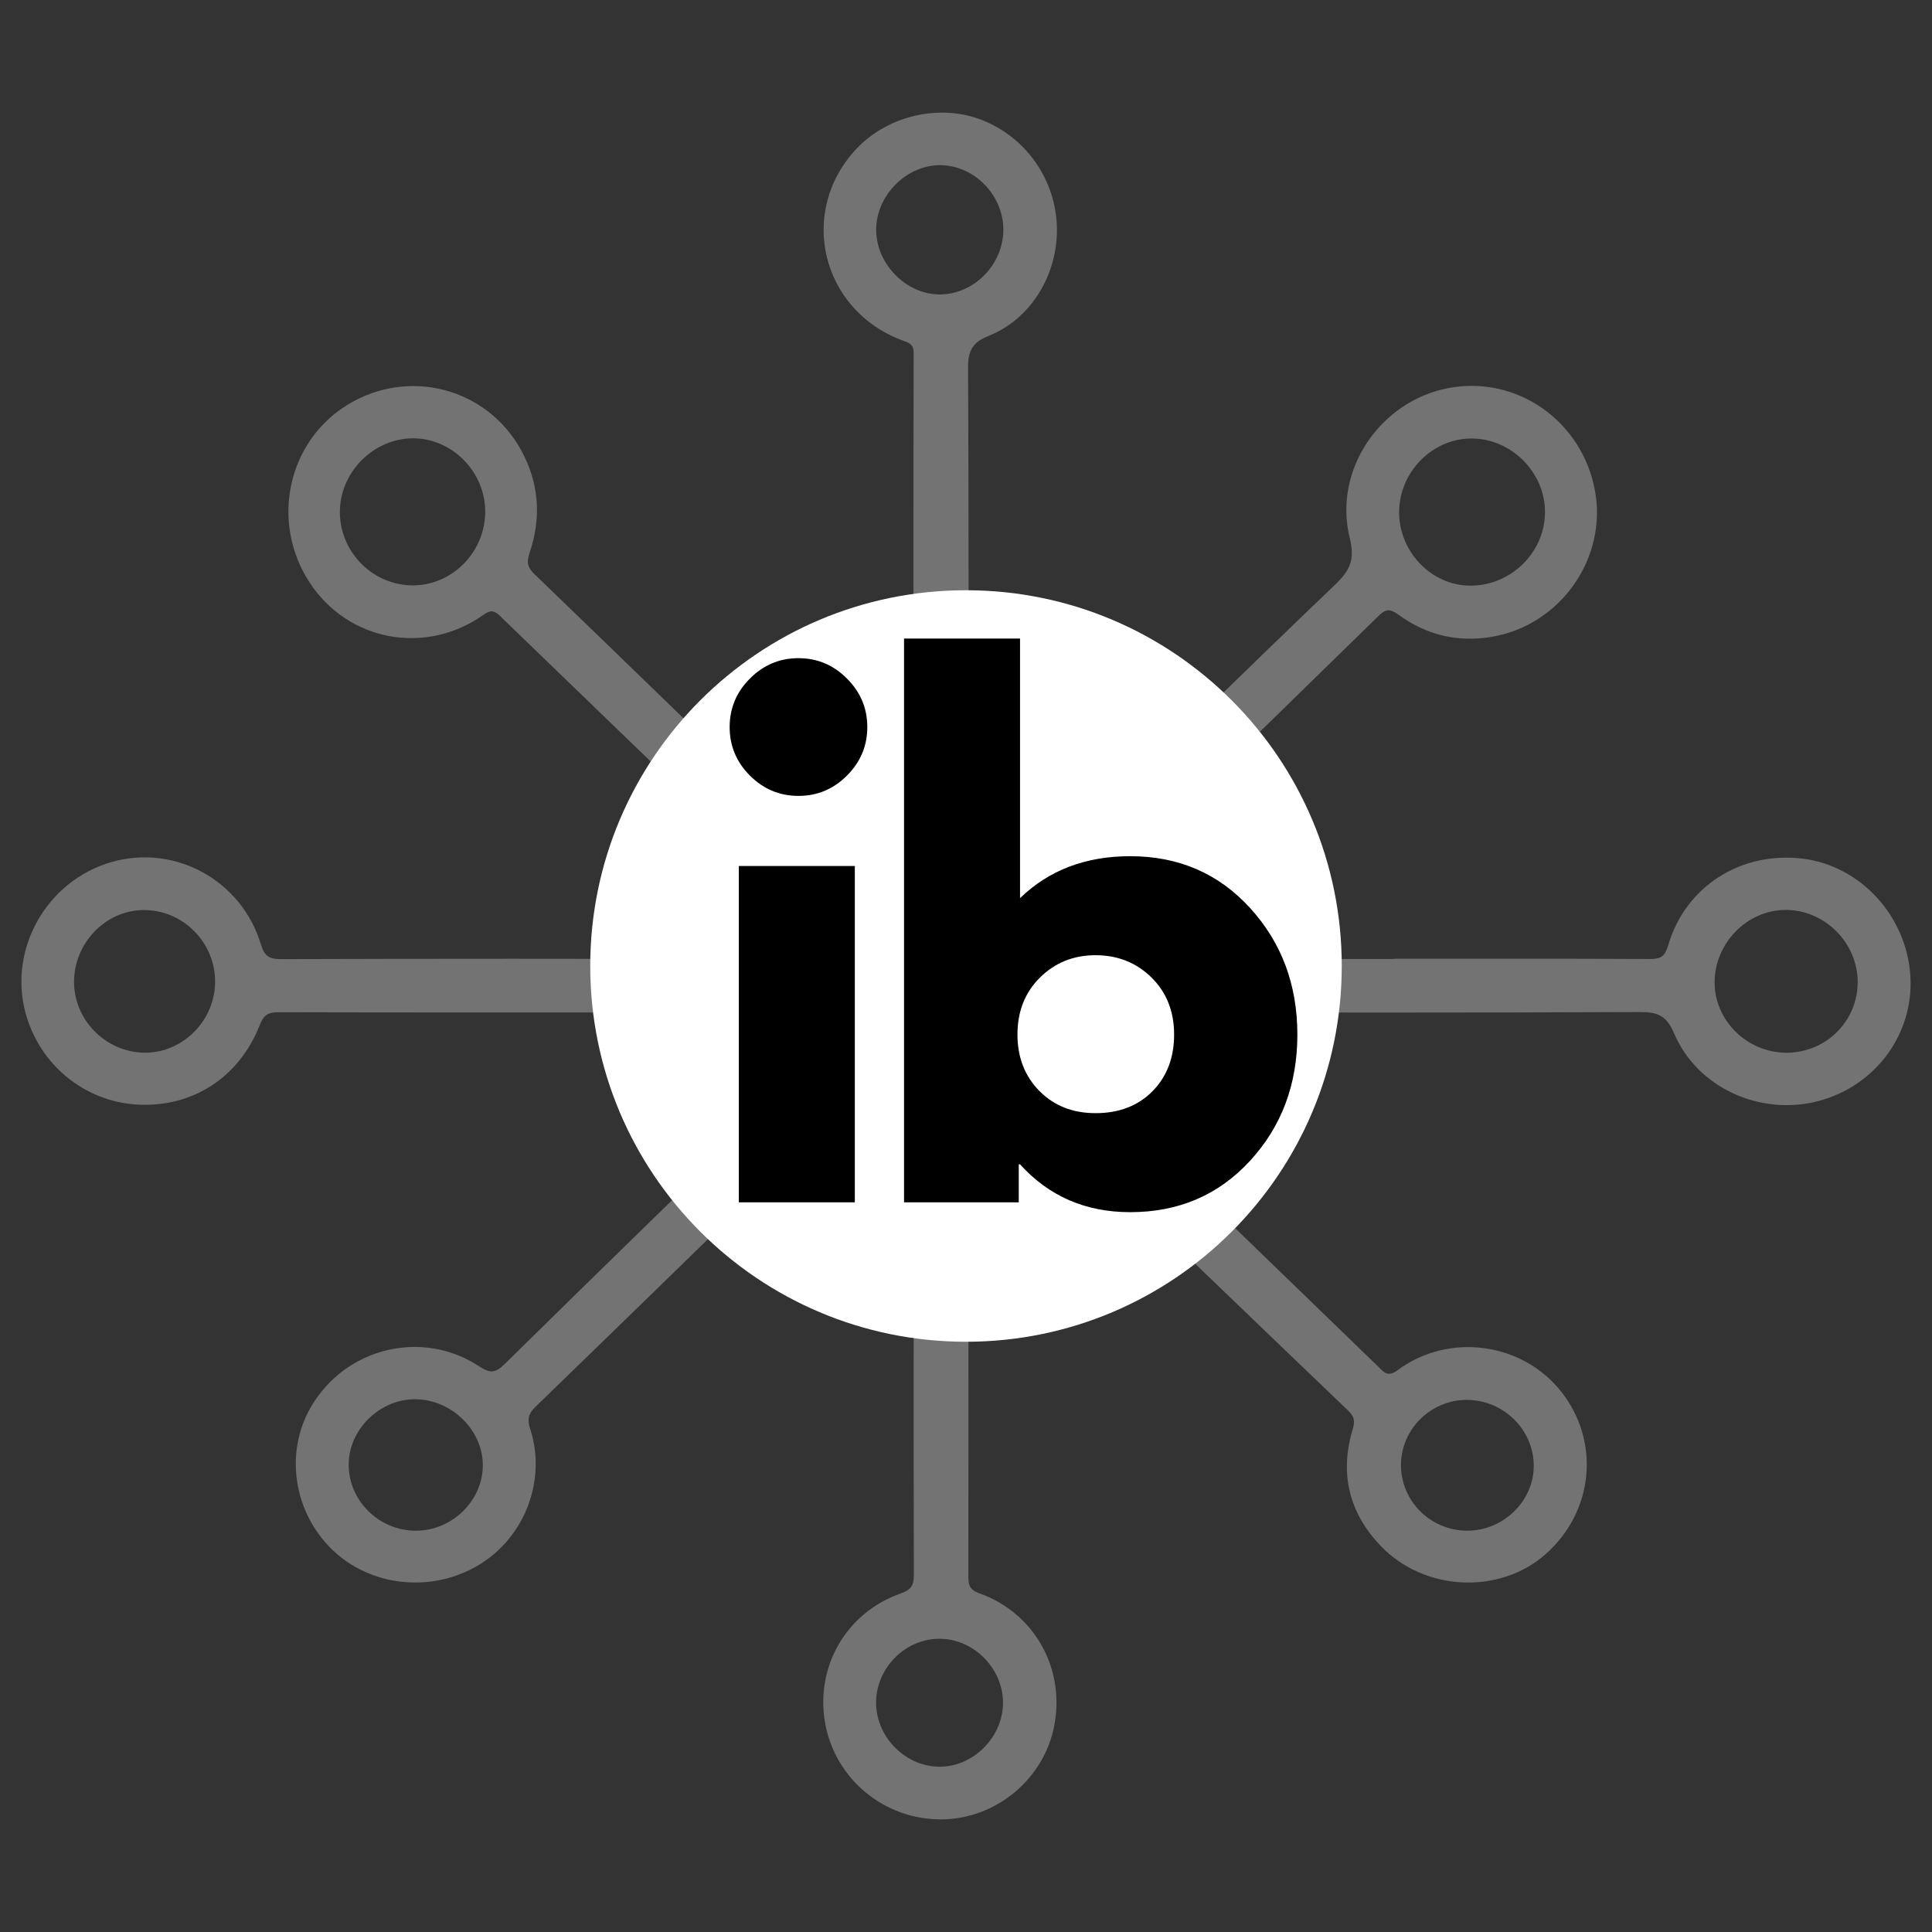
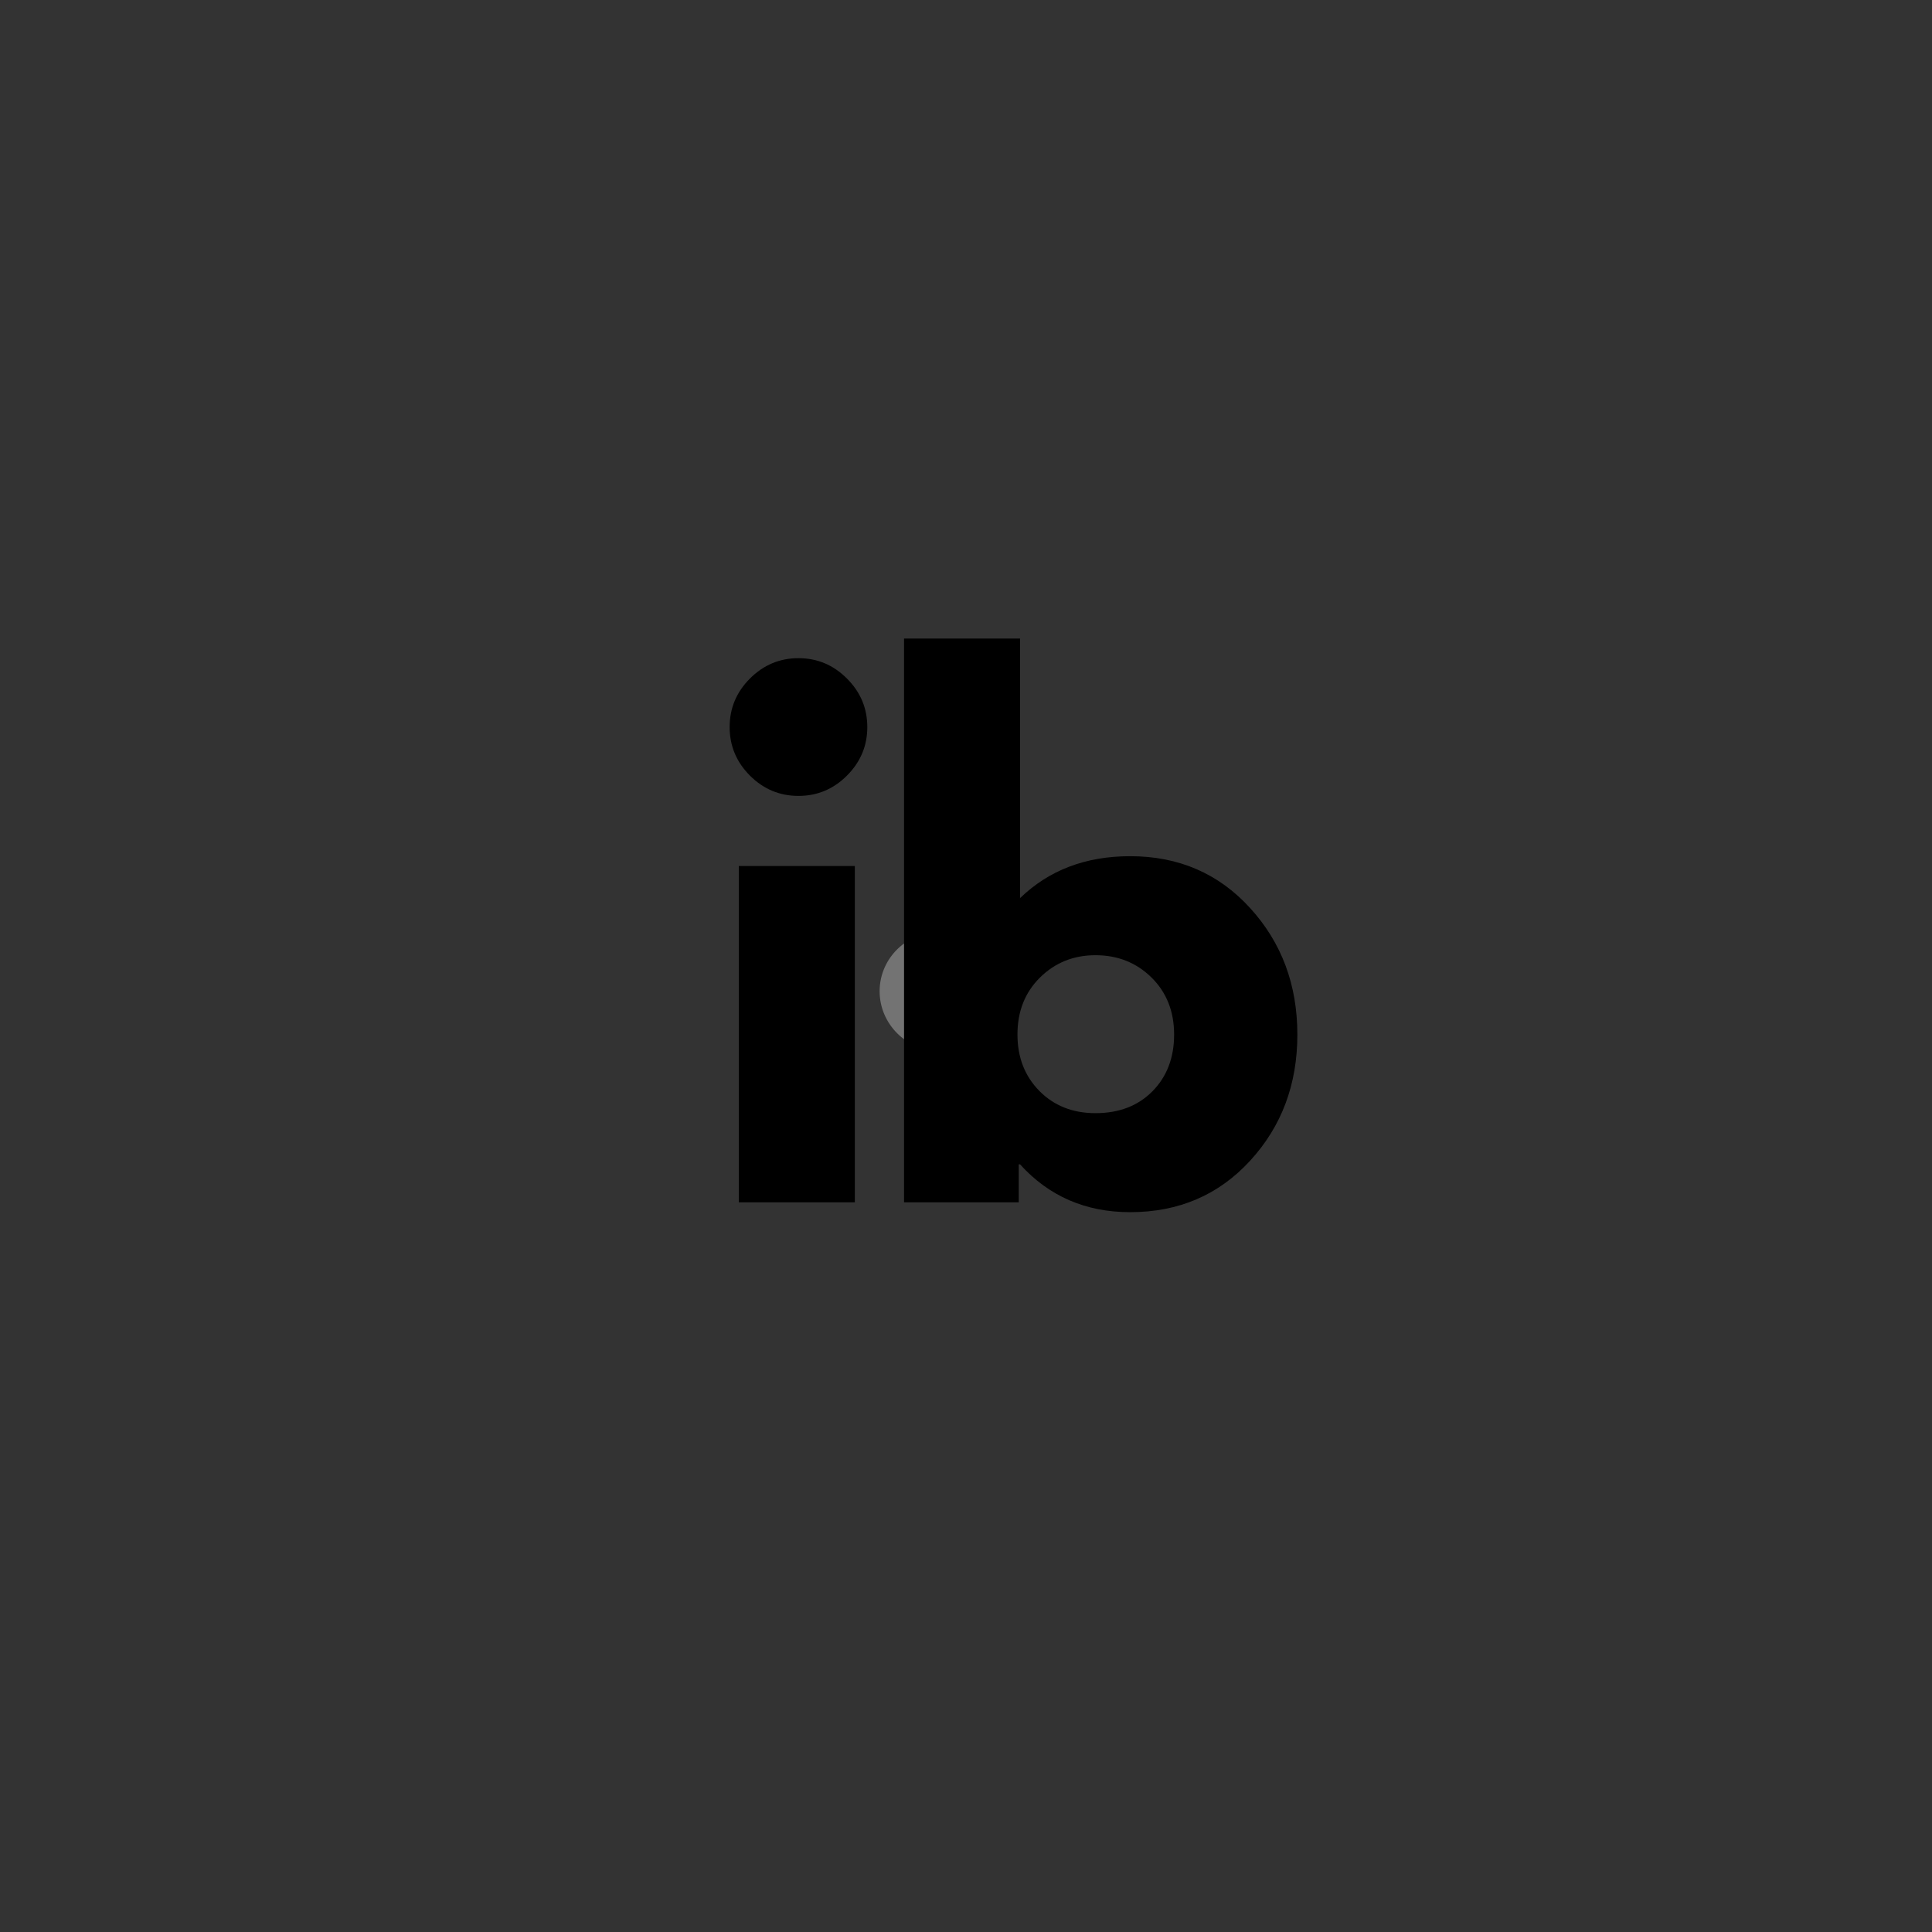
<svg xmlns="http://www.w3.org/2000/svg" width="500" zoomAndPan="magnify" viewBox="0 0 375 375" height="500" preserveAspectRatio="xMidYMid meet" version="1.0">
  <rect x="0" y="0" width="375" height="375" fill="#333333" stroke="none" />
  <defs>
    <g />
    <clipPath id="17e1a7ff19">
-       <path d="M 4.164 21.809 L 370.914 21.809 L 370.914 353.309 L 4.164 353.309 Z M 4.164 21.809 " clip-rule="nonzero" />
-     </clipPath>
+       </clipPath>
    <clipPath id="596f641654">
-       <path d="M 114.566 114.566 L 260.434 114.566 L 260.434 260.434 L 114.566 260.434 Z M 114.566 114.566 " clip-rule="nonzero" />
-     </clipPath>
+       </clipPath>
    <clipPath id="f02d159540">
-       <path d="M 187.5 114.566 C 147.219 114.566 114.566 147.219 114.566 187.5 C 114.566 227.781 147.219 260.434 187.5 260.434 C 227.781 260.434 260.434 227.781 260.434 187.5 C 260.434 147.219 227.781 114.566 187.5 114.566 Z M 187.5 114.566 " clip-rule="nonzero" />
-     </clipPath>
+       </clipPath>
    <clipPath id="2be96a0da7">
      <path d="M 0.566 0.566 L 146.434 0.566 L 146.434 146.434 L 0.566 146.434 Z M 0.566 0.566 " clip-rule="nonzero" />
    </clipPath>
    <clipPath id="fa05e54a03">
-       <path d="M 73.5 0.566 C 33.219 0.566 0.566 33.219 0.566 73.5 C 0.566 113.781 33.219 146.434 73.5 146.434 C 113.781 146.434 146.434 113.781 146.434 73.5 C 146.434 33.219 113.781 0.566 73.5 0.566 Z M 73.5 0.566 " clip-rule="nonzero" />
-     </clipPath>
+       </clipPath>
    <clipPath id="abad70f00e">
      <rect x="0" width="147" y="0" height="147" />
    </clipPath>
    <clipPath id="6a83d4fa56">
      <rect x="0" width="119" y="0" height="160" />
    </clipPath>
  </defs>
  <g clip-path="url(#17e1a7ff19)">
    <path fill="#737373" d="M 270.625 186.094 C 287.184 186.094 303.742 186.055 320.305 186.141 C 322.406 186.152 323.172 185.594 323.797 183.473 C 327.168 172.008 337.93 165.203 349.922 166.668 C 361.086 168.035 370.031 177.75 370.793 189.336 C 371.539 200.637 364.078 210.809 352.906 213.723 C 341.672 216.656 329.438 211.168 324.926 200.547 C 323.434 197.027 321.648 196.426 318.223 196.441 C 285.891 196.582 253.559 196.551 221.227 196.484 C 218.871 196.48 217.629 196.828 217.387 199.539 C 217.031 203.504 215.402 207.148 213.348 210.539 C 212.582 211.801 212.863 212.43 213.84 213.371 C 231.75 230.637 249.621 247.945 267.5 265.246 C 268.602 266.312 269.285 267.422 271.281 265.945 C 281.273 258.555 295.547 260.562 303.074 270.176 C 310.66 279.855 309.344 293.387 300.016 301.648 C 291.09 309.555 276.516 308.902 268.062 300.129 C 261.809 293.641 259.977 285.98 262.574 277.355 C 263.039 275.809 262.859 274.93 261.66 273.781 C 243.371 256.277 225.125 238.723 206.938 221.113 C 205.719 219.934 204.992 219.941 203.758 220.898 C 199.672 224.062 195.035 226.102 189.957 226.969 C 188.383 227.238 187.973 227.781 187.984 229.285 C 188.035 236.117 187.969 242.953 187.969 249.789 C 187.969 268.539 187.996 287.289 187.961 306.039 C 187.957 307.703 188.262 308.605 190.082 309.258 C 200.719 313.055 206.703 323.676 204.668 334.77 C 202.75 345.238 193.375 353.086 182.723 353.141 C 171.641 353.199 162.137 345.352 160.168 334.516 C 158.184 323.586 164.203 313.02 174.824 309.289 C 176.895 308.562 177.383 307.695 177.379 305.66 C 177.316 280.426 177.32 255.191 177.414 229.957 C 177.422 227.867 176.871 227.219 174.816 226.859 C 169.738 225.977 165.121 223.781 161.137 220.531 C 159.559 219.246 158.832 219.602 157.574 220.836 C 139.727 238.293 121.84 255.715 103.91 273.086 C 102.516 274.434 102.32 275.535 102.914 277.367 C 106.113 287.211 101.922 298.242 93.109 303.652 C 83.965 309.266 71.961 308.051 64.445 300.75 C 56.98 293.5 55.242 282.027 60.273 273.23 C 66.922 261.609 81.895 257.871 93.039 265.219 C 95.094 266.57 96.133 266.562 97.945 264.773 C 115.547 247.438 133.254 230.207 150.992 213.012 C 152.176 211.867 152.328 211.074 151.52 209.723 C 149.473 206.309 148.082 202.598 147.645 198.652 C 147.426 196.707 146.574 196.492 144.965 196.512 C 139.27 196.574 133.574 196.516 127.879 196.516 C 103.258 196.516 78.637 196.543 54.016 196.477 C 52.055 196.469 51.188 197.004 50.449 198.895 C 46.438 209.16 37.34 215 26.66 214.398 C 16.422 213.824 7.691 206.68 4.965 196.648 C 1.578 184.172 9.078 170.961 21.605 167.336 C 33.914 163.773 46.887 170.824 50.648 183.328 C 51.332 185.602 52.254 186.172 54.57 186.164 C 84.449 186.07 114.324 186.07 144.203 186.172 C 146.684 186.18 147.711 185.516 148.133 183.062 C 148.656 180.039 150 177.234 151.555 174.582 C 152.219 173.449 152.227 172.73 151.164 171.711 C 133.086 154.367 115.047 136.977 97.043 119.551 C 95.875 118.418 95.172 118.391 93.824 119.344 C 82.594 127.289 67.578 124.469 60.117 113.102 C 52.434 101.395 55.773 85.711 67.469 78.559 C 79.254 71.355 94.402 75.219 101.105 87.297 C 104.641 93.664 105.137 100.461 102.777 107.355 C 102.191 109.074 102.348 110.102 103.711 111.414 C 121.812 128.863 139.852 146.375 157.855 163.926 C 159.141 165.176 159.887 165.48 161.422 164.188 C 165.512 160.738 170.355 158.691 175.602 157.75 C 177.121 157.473 177.344 156.816 177.344 155.5 C 177.309 126.496 177.285 97.496 177.336 68.492 C 177.34 66.812 176.477 66.555 175.254 66.109 C 159.34 60.266 154.738 40.965 166.324 28.789 C 172.398 22.402 182.441 20.113 190.531 23.266 C 199.168 26.629 204.961 34.926 205.148 44.199 C 205.336 53.207 200.148 61.891 191.984 65.152 C 188.758 66.441 187.887 68.031 187.902 71.371 C 188.047 99.059 188.004 126.746 187.941 154.434 C 187.938 156.609 188.363 157.617 190.789 158 C 195.695 158.777 200.168 160.895 204.008 164.059 C 205.496 165.285 206.219 164.93 207.391 163.781 C 224.621 146.941 241.812 130.062 259.223 113.41 C 262.109 110.648 263 108.527 261.98 104.402 C 258.734 91.238 267.883 77.832 281.164 75.32 C 294.426 72.816 307.109 81.715 309.586 95.262 C 311.977 108.359 302.926 121.242 289.758 123.57 C 282.992 124.77 276.832 123.273 271.379 119.273 C 269.656 118.012 268.832 118.312 267.523 119.598 C 252.184 134.609 236.805 149.582 221.43 164.555 C 218.98 166.941 216.547 169.34 214.02 171.637 C 213.066 172.504 212.891 173.176 213.566 174.312 C 215.453 177.492 216.855 180.898 217.461 184.559 C 217.758 186.367 218.949 186.137 220.156 186.137 C 236.98 186.137 253.801 186.137 270.625 186.137 C 270.625 186.121 270.625 186.109 270.625 186.094 Z M 182.816 212.047 C 193.758 211.988 202.691 203.18 202.676 192.465 C 202.656 181.598 193.562 172.602 182.676 172.672 C 171.629 172.746 162.531 181.688 162.602 192.395 C 162.676 203.078 171.961 212.109 182.816 212.047 Z M 285.301 113.676 C 293.203 113.734 299.809 107.312 299.883 99.496 C 299.957 91.816 293.488 85.215 285.789 85.113 C 278.148 85.008 271.641 91.504 271.57 99.309 C 271.5 107.039 277.789 113.621 285.301 113.676 Z M 80.254 113.621 C 87.84 113.562 94.137 107.129 94.18 99.387 C 94.223 91.59 87.727 85.004 80.059 85.078 C 72.383 85.152 65.906 91.773 65.969 99.48 C 66.031 107.297 72.477 113.68 80.254 113.621 Z M 346.59 176.617 C 339.125 176.633 332.84 183.023 332.805 190.629 C 332.77 198.117 339.164 204.367 346.82 204.332 C 354.426 204.297 360.527 198.246 360.574 190.699 C 360.621 183.051 354.211 176.598 346.59 176.617 Z M 14.375 190.539 C 14.355 198.012 20.543 204.246 28.055 204.328 C 35.457 204.406 41.738 198.094 41.754 190.566 C 41.766 182.914 35.543 176.641 27.93 176.641 C 20.57 176.637 14.391 182.977 14.375 190.539 Z M 80.793 297.109 C 87.855 297.07 93.789 291.18 93.715 284.273 C 93.645 277.473 87.539 271.59 80.551 271.59 C 73.688 271.59 67.723 277.441 67.68 284.211 C 67.637 291.293 73.594 297.152 80.793 297.109 Z M 284.746 271.719 C 277.758 271.684 271.973 277.359 271.93 284.297 C 271.887 291.355 277.668 297.109 284.801 297.105 C 291.805 297.105 297.695 291.367 297.703 284.535 C 297.711 277.531 291.867 271.754 284.746 271.719 Z M 194.746 44.637 C 194.773 37.918 189.152 32.121 182.547 32.062 C 176.023 32.004 170.168 37.801 170.066 44.422 C 169.961 51.133 175.844 57.184 182.445 57.148 C 189.07 57.113 194.719 51.367 194.746 44.637 Z M 182.094 342.914 C 188.699 343.09 194.559 337.398 194.68 330.695 C 194.797 324.113 189.301 318.309 182.746 318.09 C 176.062 317.863 170.242 323.398 170.055 330.16 C 169.867 336.844 175.43 342.738 182.094 342.914 Z M 182.094 342.914 " fill-opacity="1" fill-rule="evenodd" />
  </g>
  <path fill="#737373" d="M 182.5 204.043 C 176.016 204.012 170.734 198.785 170.734 192.402 C 170.738 185.922 176.129 180.738 182.789 180.812 C 189.32 180.887 194.57 186.055 194.582 192.426 C 194.594 198.832 189.137 204.078 182.5 204.043 Z M 182.5 204.043 " fill-opacity="1" fill-rule="evenodd" />
  <g clip-path="url(#596f641654)">
    <g clip-path="url(#f02d159540)">
      <g transform="matrix(1, 0, 0, 1, 114, 114)">
        <g clip-path="url(#abad70f00e)">
          <g clip-path="url(#2be96a0da7)">
            <g clip-path="url(#fa05e54a03)">
-               <path fill="#ffffff" d="M 0.566 0.566 L 146.434 0.566 L 146.434 146.434 L 0.566 146.434 Z M 0.566 0.566 " fill-opacity="1" fill-rule="nonzero" />
-             </g>
+               </g>
          </g>
        </g>
      </g>
    </g>
  </g>
  <g transform="matrix(1, 0, 0, 1, 135, 118)">
    <g clip-path="url(#6a83d4fa56)">
      <g fill="#000000" fill-opacity="1">
        <g transform="translate(0.765, 115.375)">
          <g>
            <path d="M 9.797 -101.672 C 12.43 -104.305 15.57 -105.625 19.219 -105.625 C 22.863 -105.625 26 -104.305 28.625 -101.672 C 31.258 -99.047 32.578 -95.906 32.578 -92.25 C 32.578 -88.602 31.258 -85.461 28.625 -82.828 C 26 -80.203 22.863 -78.891 19.219 -78.891 C 15.57 -78.891 12.43 -80.203 9.797 -82.828 C 7.172 -85.461 5.859 -88.602 5.859 -92.25 C 5.859 -95.906 7.172 -99.047 9.797 -101.672 Z M 7.641 -65.281 L 7.641 0 L 30.156 0 L 30.156 -65.281 Z M 7.641 -65.281 " />
          </g>
        </g>
      </g>
      <g fill="#000000" fill-opacity="1">
        <g transform="translate(32.833, 115.375)">
          <g>
            <path d="M 74.812 -57.125 C 80.926 -50.426 83.984 -42.238 83.984 -32.562 C 83.984 -22.895 80.926 -14.734 74.812 -8.078 C 68.707 -1.422 60.945 1.906 51.531 1.906 C 42.883 1.906 35.758 -1.188 30.156 -7.375 L 29.906 -7.375 L 29.906 0 L 7.641 0 L 7.641 -109.438 L 30.156 -109.438 L 30.156 -59.047 C 35.758 -64.473 42.883 -67.188 51.531 -67.188 C 60.945 -67.188 68.707 -63.832 74.812 -57.125 Z M 55.859 -21.562 C 58.66 -24.406 60.062 -28.07 60.062 -32.562 C 60.062 -37.062 58.598 -40.754 55.672 -43.641 C 52.742 -46.523 49.117 -47.969 44.797 -47.969 C 40.547 -47.969 36.957 -46.523 34.031 -43.641 C 31.113 -40.754 29.656 -37.066 29.656 -32.578 C 29.656 -28.16 31.07 -24.508 33.906 -21.625 C 36.75 -18.75 40.379 -17.312 44.797 -17.312 C 49.367 -17.312 53.055 -18.727 55.859 -21.562 Z M 55.859 -21.562 " />
          </g>
        </g>
      </g>
    </g>
  </g>
</svg>